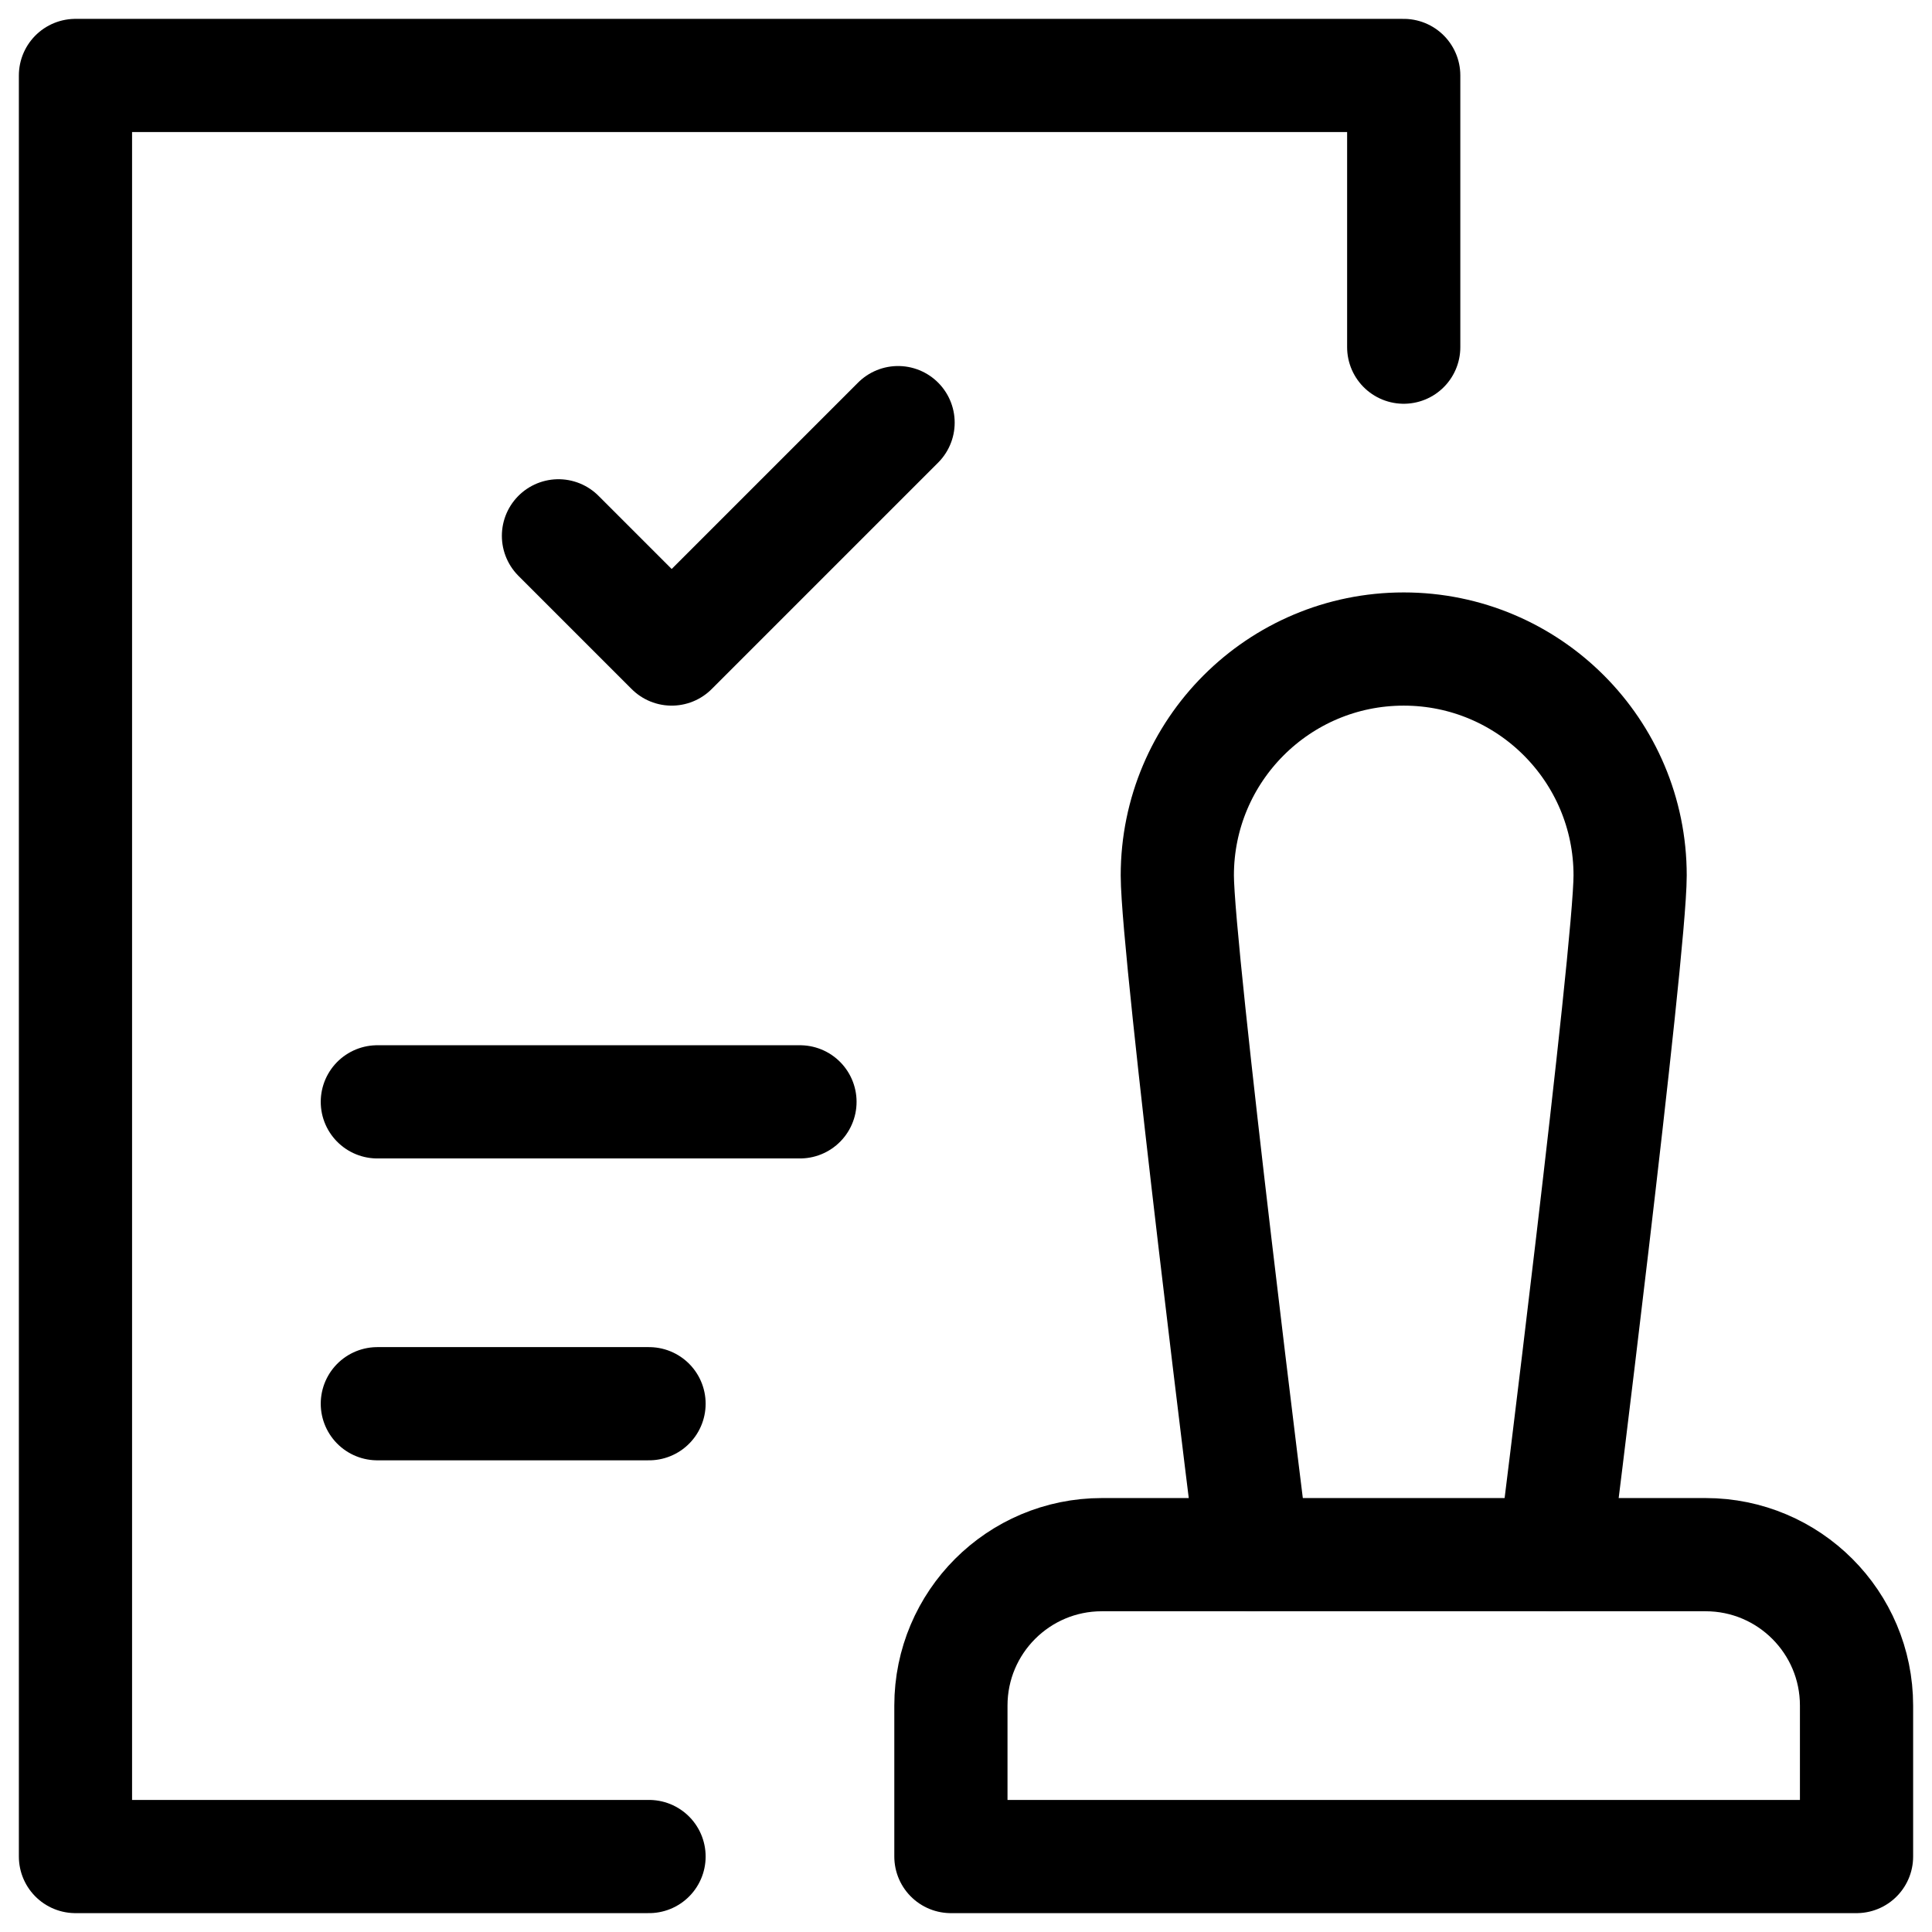
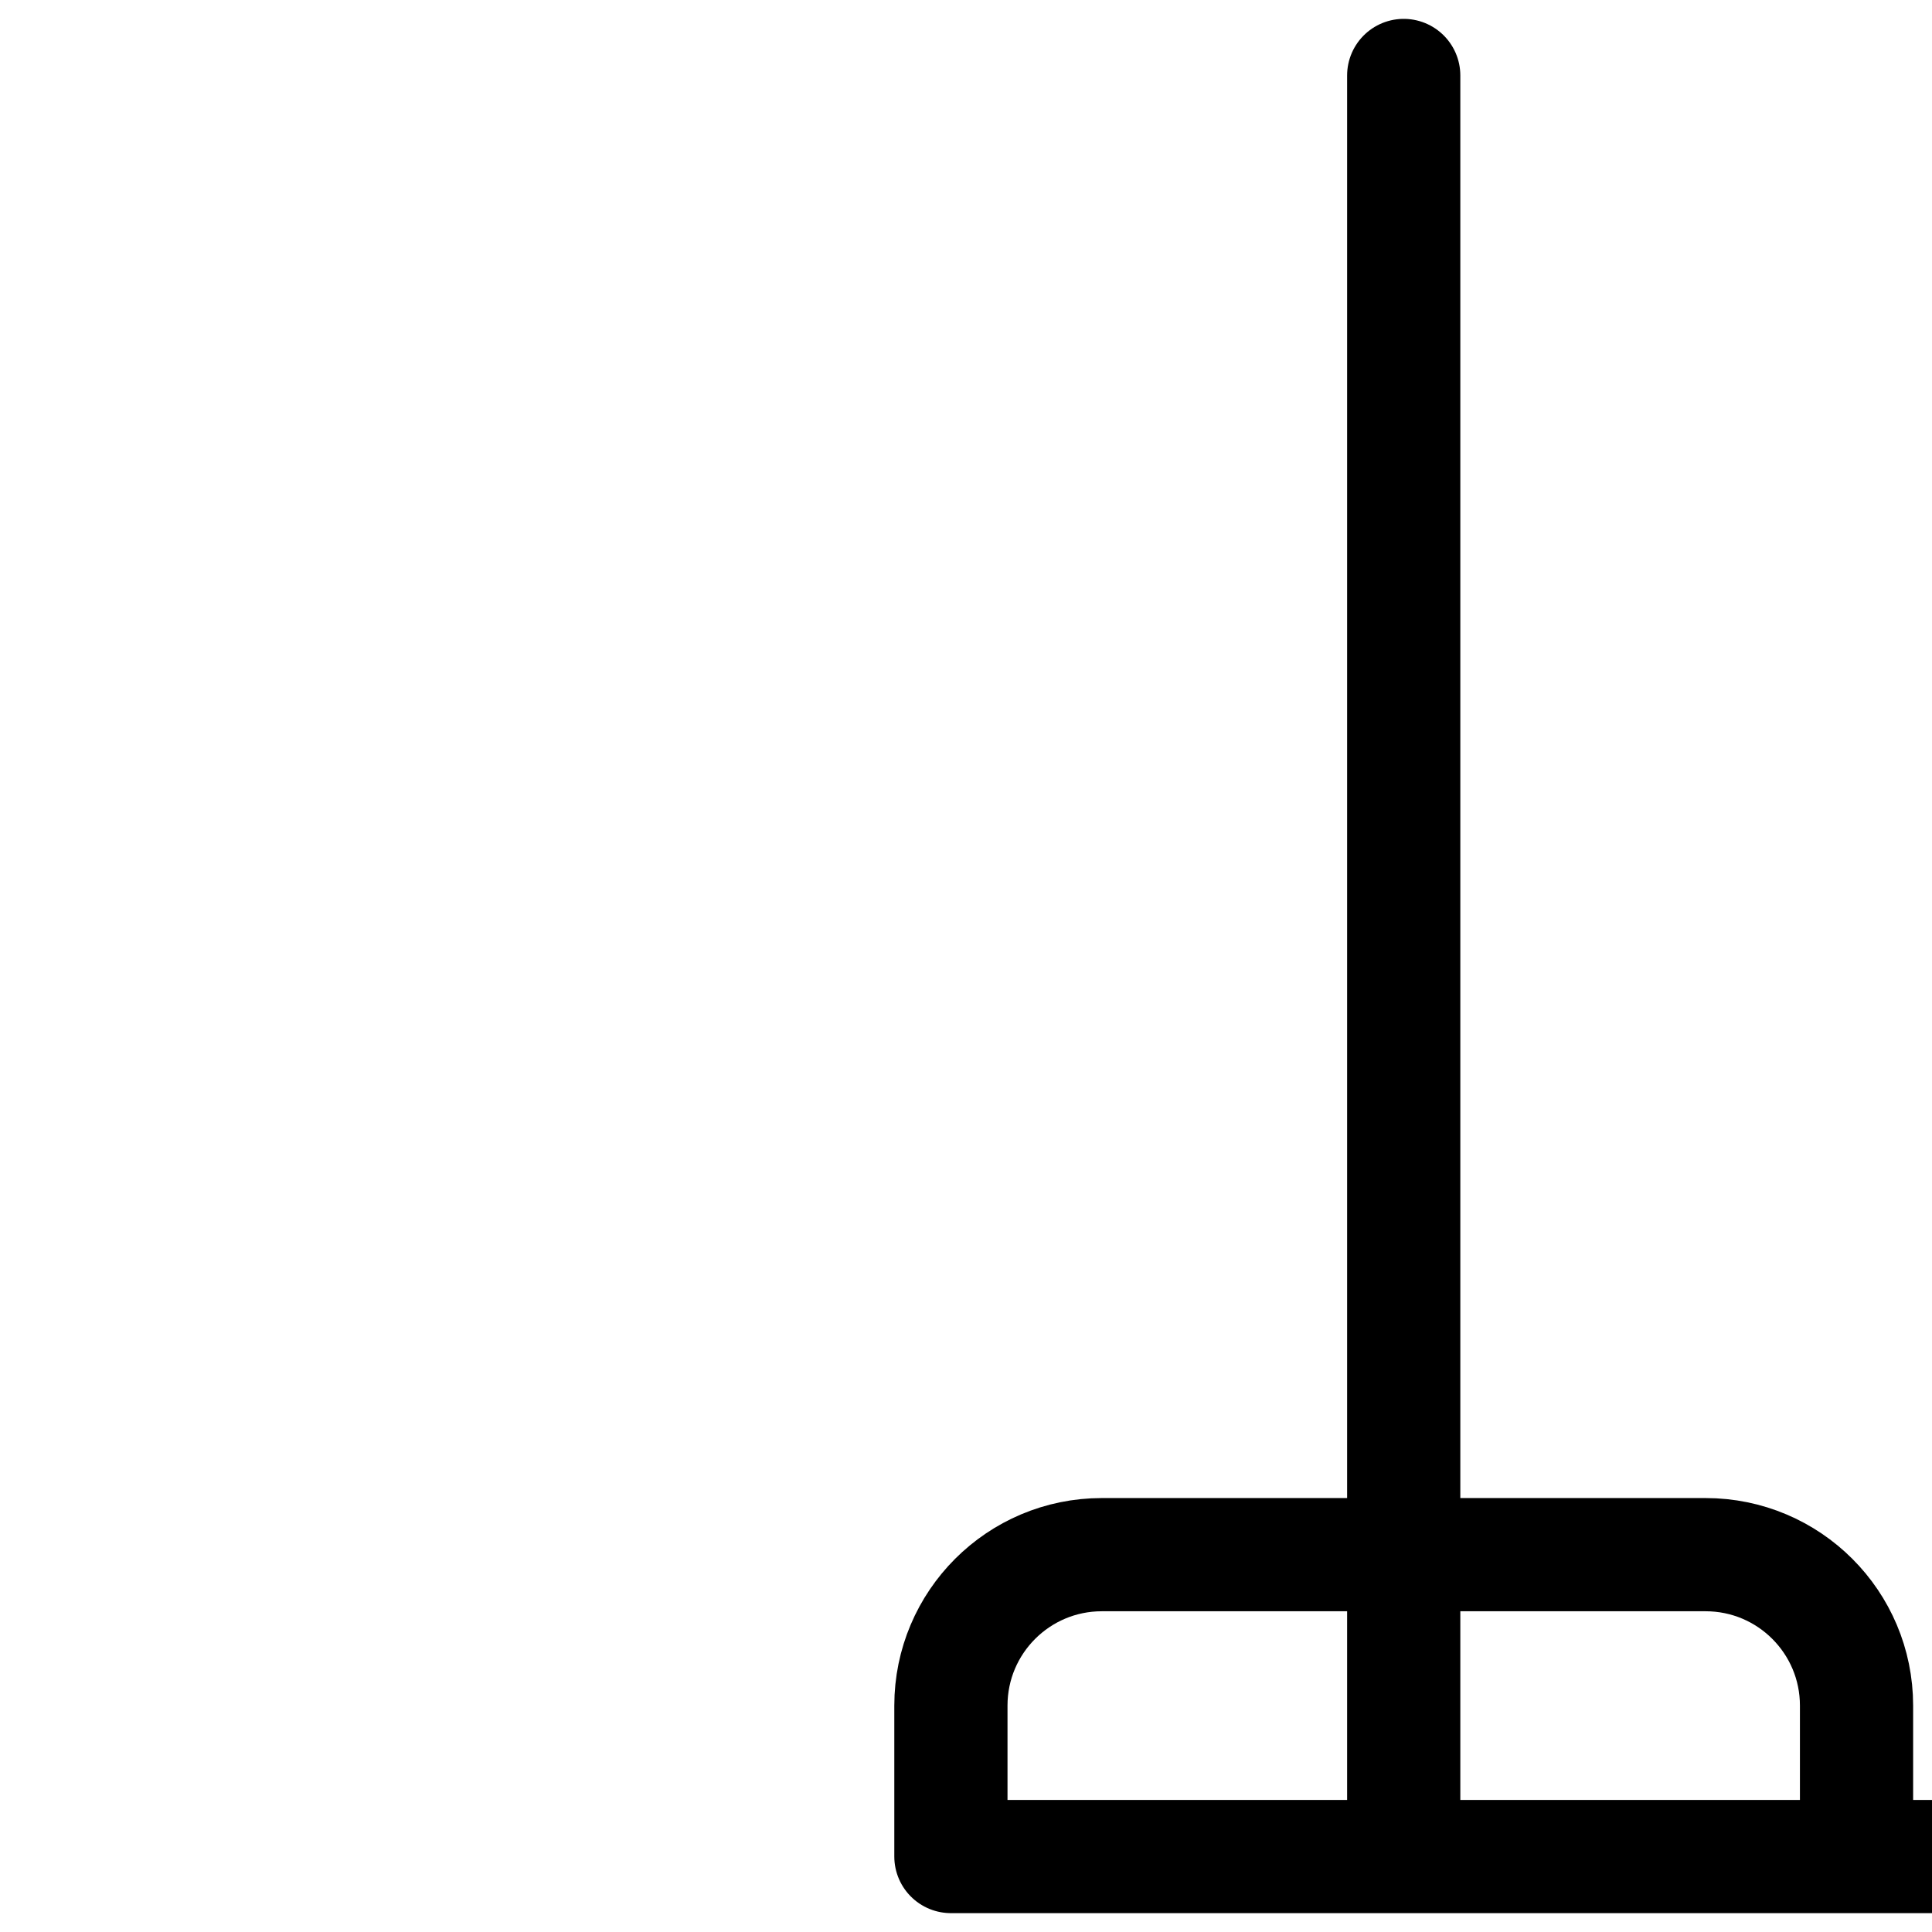
<svg xmlns="http://www.w3.org/2000/svg" version="1.1" width="512" height="512" x="0" y="0" viewBox="0 0 512 512" style="enable-background:new 0 0 512 512" xml:space="preserve" class="">
  <g>
-     <path d="M252 492v-40c0-22.091 17.909-40 40-40h160c22.091 0 40 17.909 40 40v40H252zM372 92V20H20v472h152" style="stroke-width: 30; stroke-linecap: round; stroke-linejoin: round; stroke-miterlimit: 10;" fill="none" stroke="#000000" stroke-width="30" stroke-linecap="round" stroke-linejoin="round" stroke-miterlimit="10" data-original="#000000" />
-     <path d="m148 142 30 30 60-60M100 292h112M100 372h72M332 412s-20-159.926-20-180c0-33.137 26.863-60 60-60s60 26.863 60 60c0 20.074-20 180-20 180" style="stroke-width: 30; stroke-linecap: round; stroke-linejoin: round; stroke-miterlimit: 10;" fill="none" stroke="#000000" stroke-width="30" stroke-linecap="round" stroke-linejoin="round" stroke-miterlimit="10" data-original="#000000" />
+     <path d="M252 492v-40c0-22.091 17.909-40 40-40h160c22.091 0 40 17.909 40 40v40H252zM372 92V20v472h152" style="stroke-width: 30; stroke-linecap: round; stroke-linejoin: round; stroke-miterlimit: 10;" fill="none" stroke="#000000" stroke-width="30" stroke-linecap="round" stroke-linejoin="round" stroke-miterlimit="10" data-original="#000000" />
  </g>
</svg>